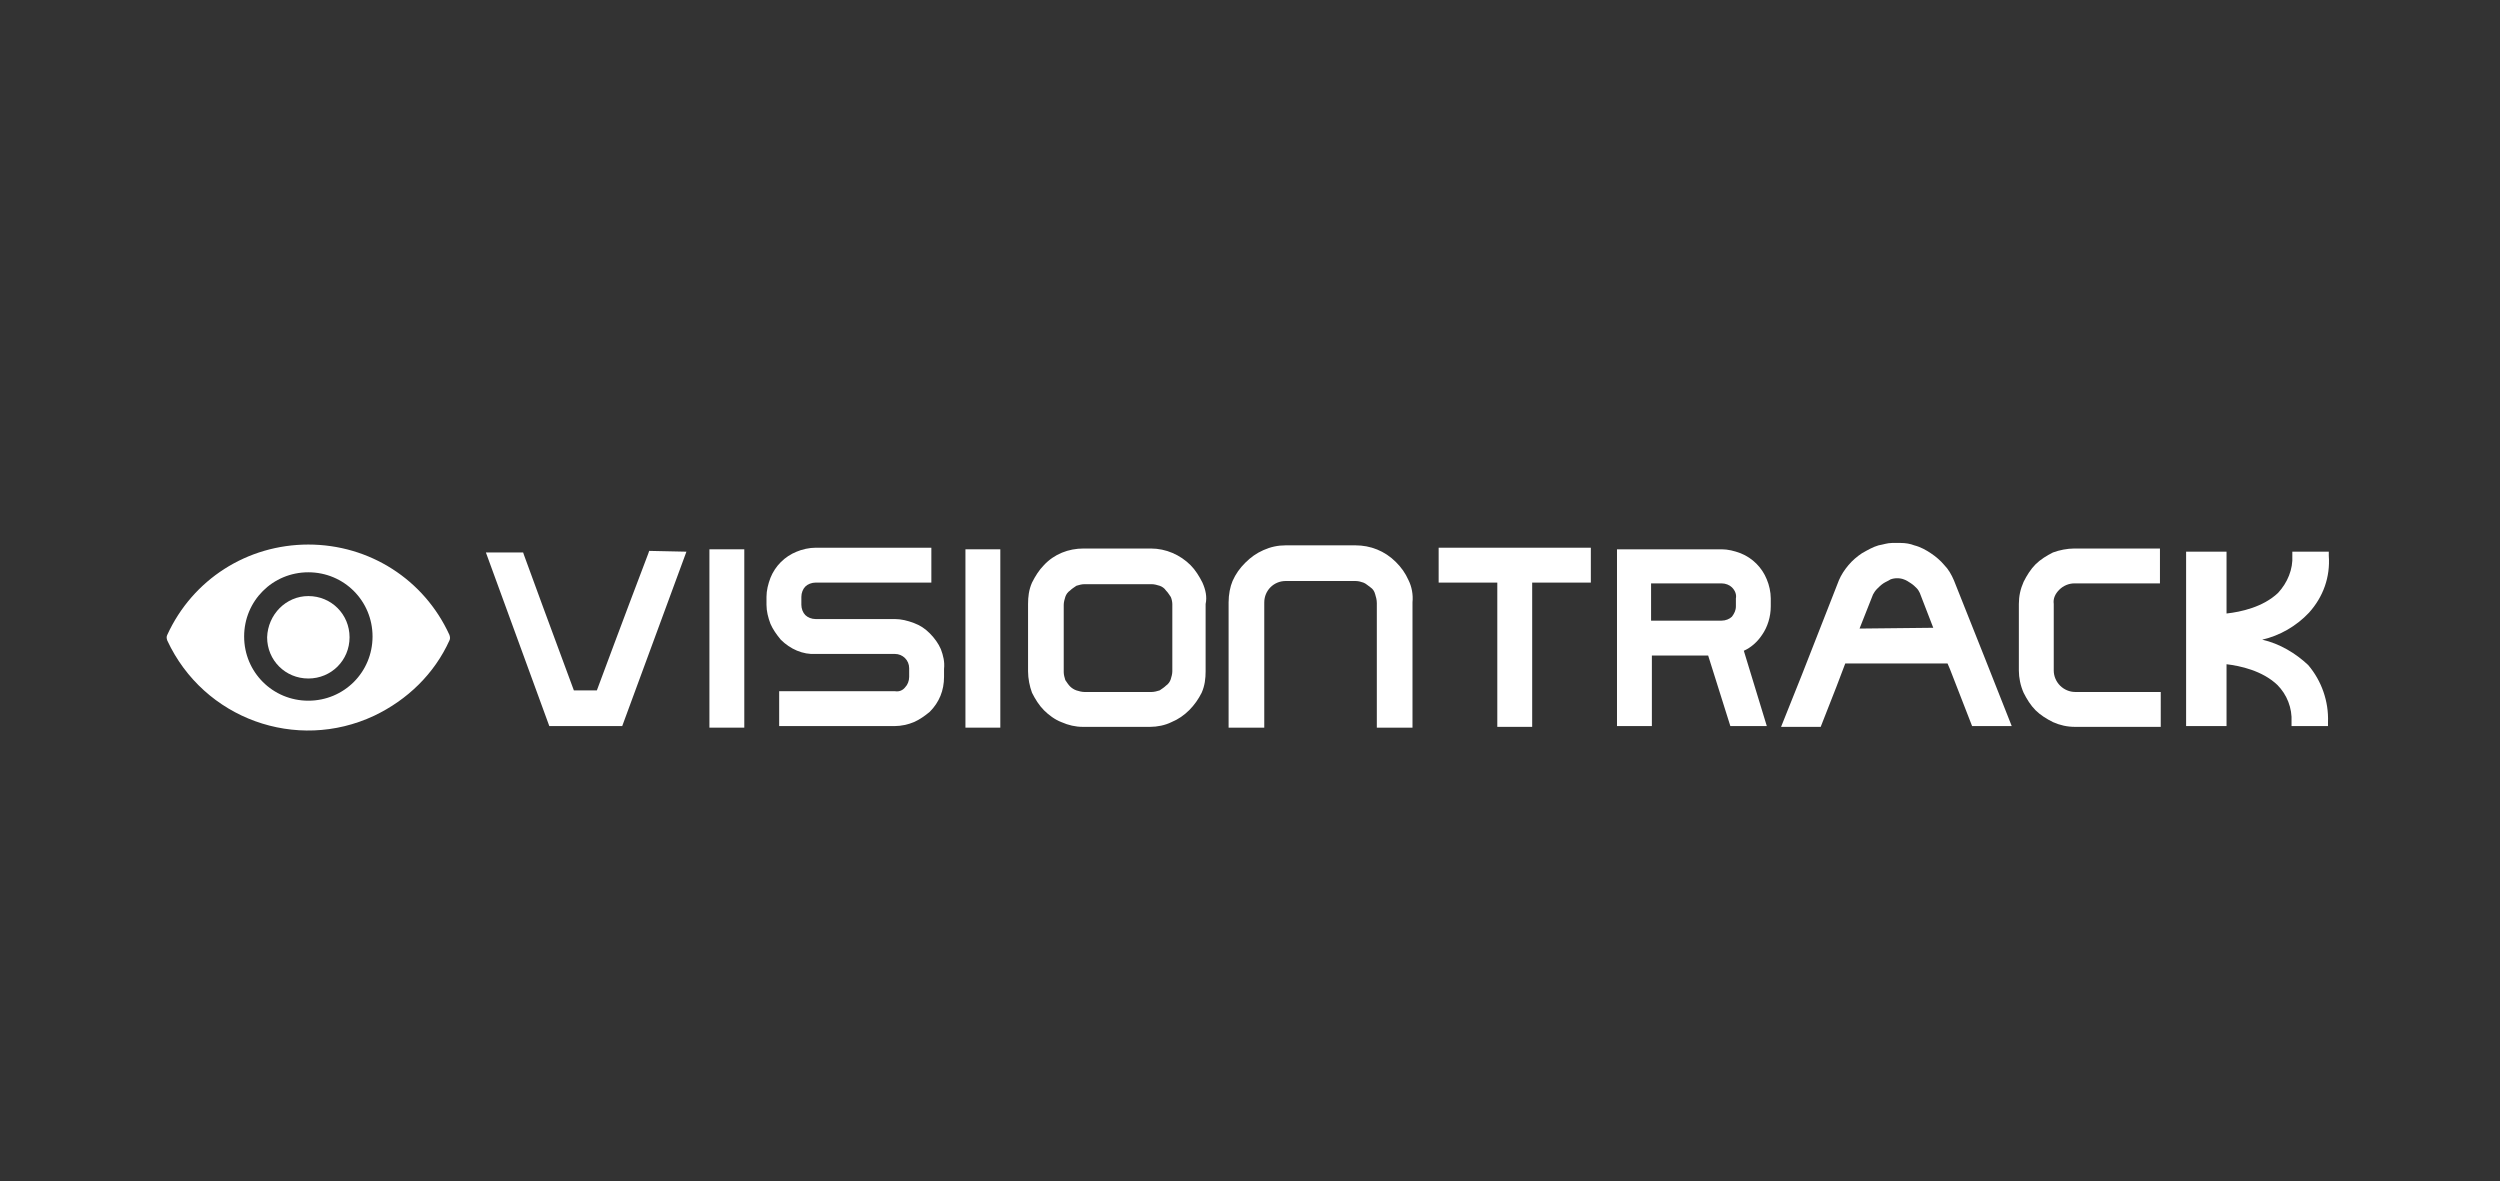
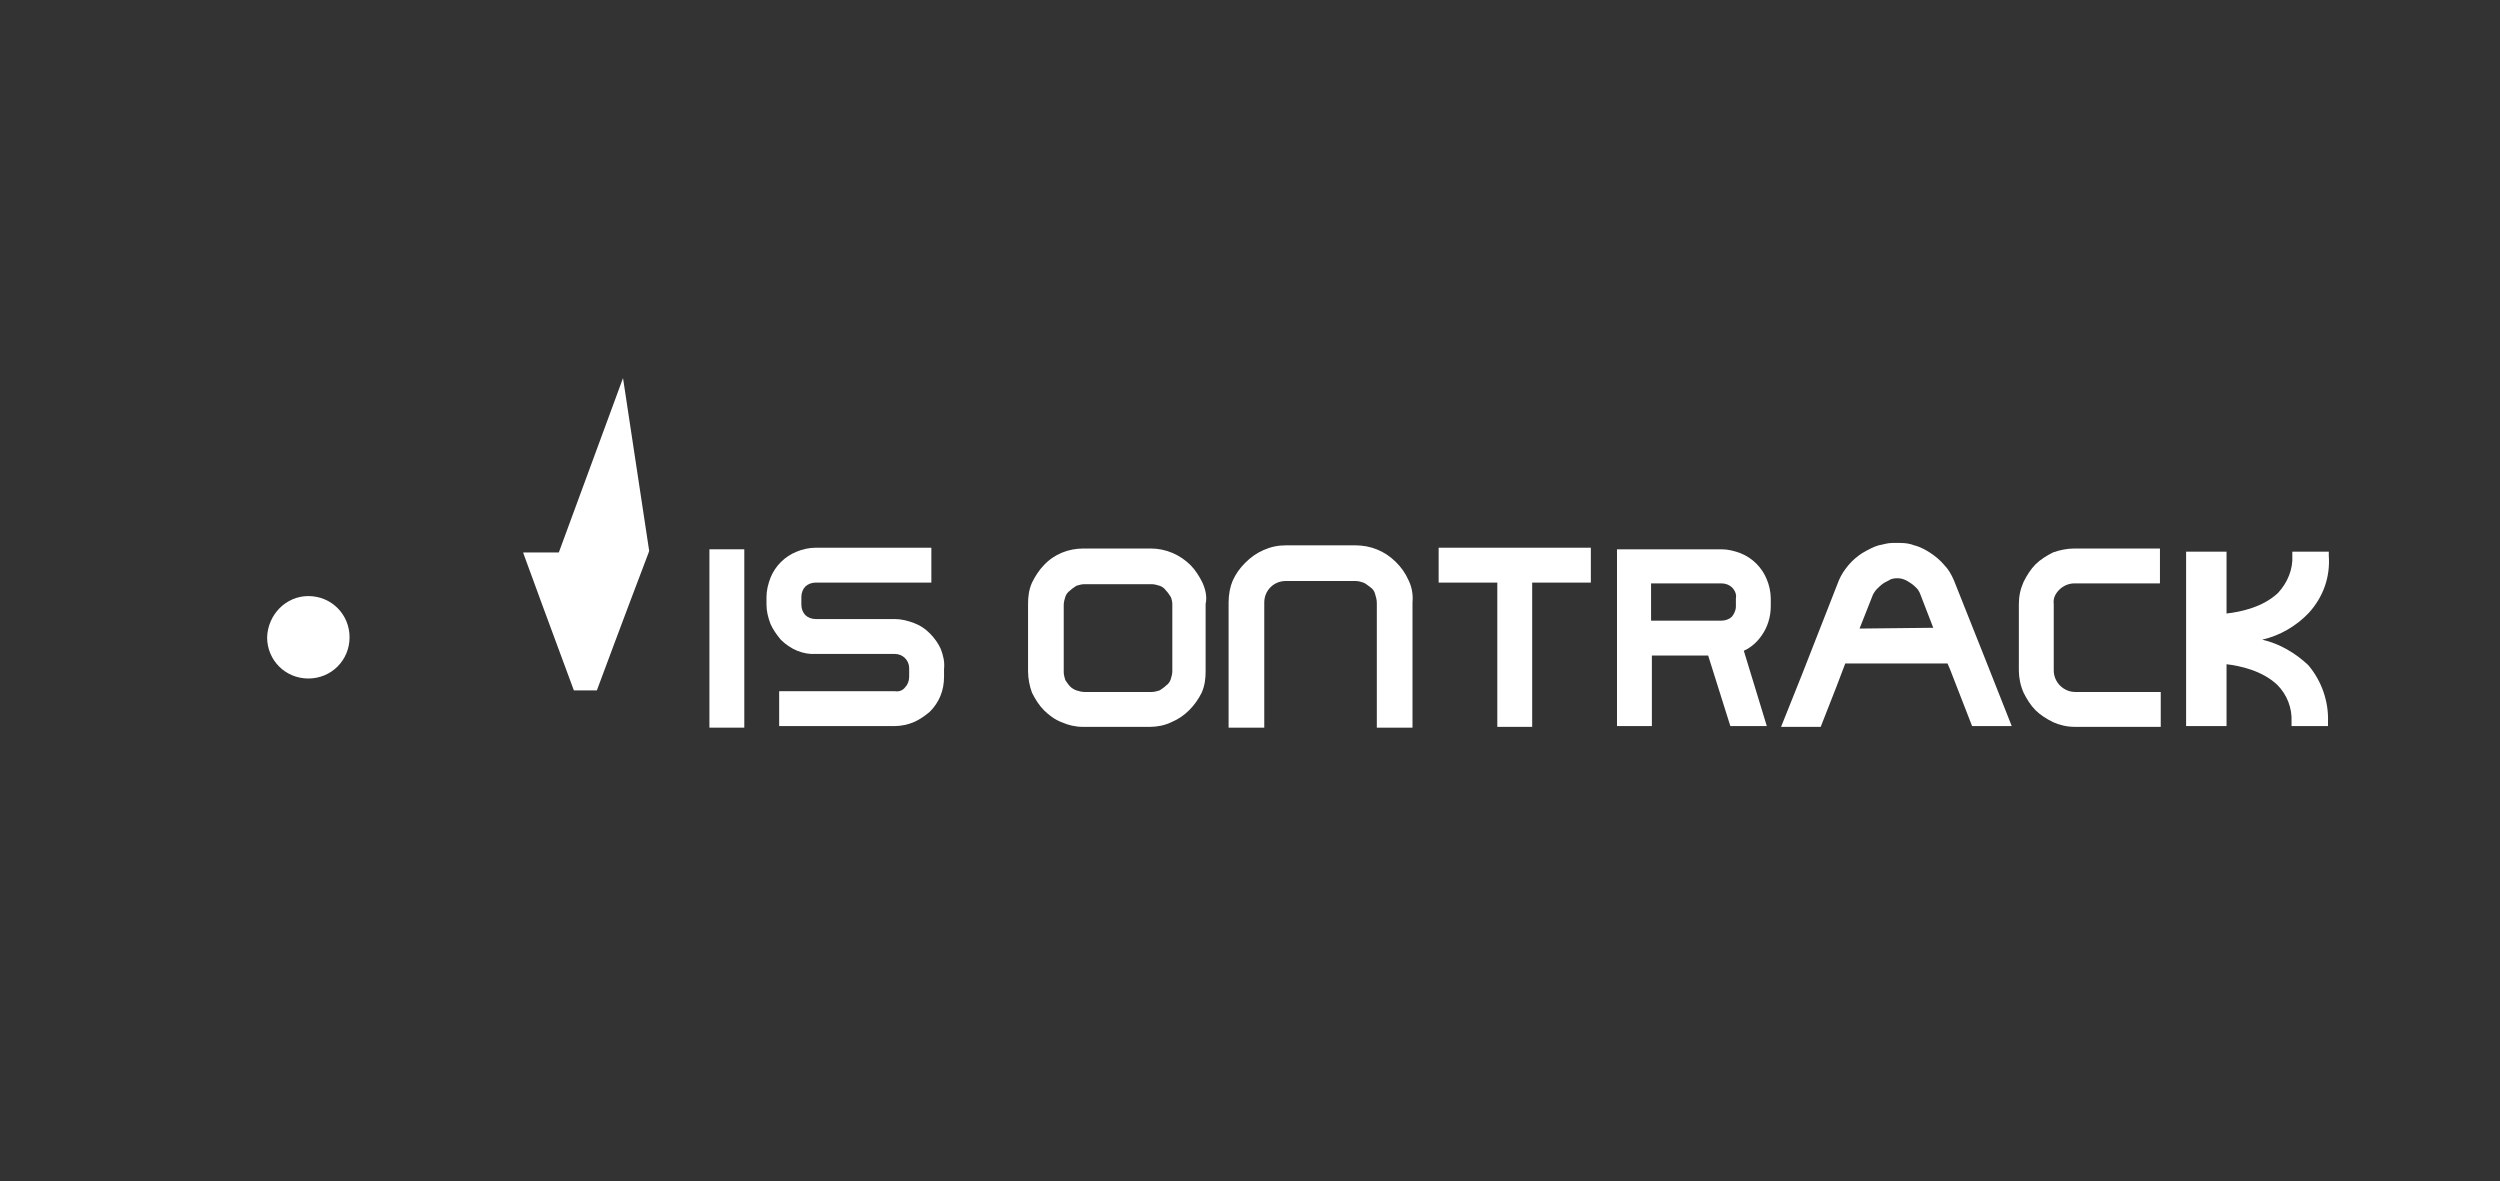
<svg xmlns="http://www.w3.org/2000/svg" version="1.1" id="Layer_1" x="0px" y="0px" viewBox="0 0 315.4 149" style="enable-background:new 0 0 315.4 149;" xml:space="preserve">
  <rect x="0" y="0" width="315.4" height="149" fill="#333333" stroke="none" />
  <style type="text/css">
	.st0{fill:#FFFFFF;}
	.st1{fill:none;stroke:#FFFFFF;stroke-width:0.407;stroke-miterlimit:10;}
	.st2{fill-rule:evenodd;clip-rule:evenodd;fill:#FFFFFF;}
</style>
  <g id="Artwork_21" transform="translate(58 87)">
    <g id="Group_94" transform="translate(0)">
      <g>
        <g id="Group_93">
          <g id="Group_92" transform="translate(0 0)">
            <g>
              <g id="Group_91">
-                 <path id="Path_103" class="st0" d="M23.9-17.5l-0.1,0.3c-3.5,9.2-5.9,15.7-6.5,17.3h-2.9C13.9-1.3,11.6-7.4,8.1-17l-0.1-0.3         H3.3l8,21.9h9.2l8.1-22L23.9-17.5z" />
+                 <path id="Path_103" class="st0" d="M23.9-17.5l-0.1,0.3c-3.5,9.2-5.9,15.7-6.5,17.3h-2.9C13.9-1.3,11.6-7.4,8.1-17l-0.1-0.3         H3.3h9.2l8.1-22L23.9-17.5z" />
                <rect id="Rectangle_41" x="31.5" y="-17.7" class="st0" width="4.4" height="22.5" />
                <path id="Path_104" class="st0" d="M60.7-5.1c-0.3-0.7-0.8-1.4-1.4-2c-0.6-0.6-1.2-1-2-1.3c-0.8-0.3-1.6-0.5-2.4-0.5h-10         c-0.5,0-1-0.2-1.3-0.5c-0.3-0.3-0.5-0.8-0.5-1.3v-1c0-0.5,0.2-1,0.5-1.3c0.3-0.3,0.8-0.5,1.3-0.5h14.6v-4.4H44.9         c-0.8,0-1.7,0.2-2.4,0.5c-1.5,0.6-2.7,1.8-3.3,3.3c-0.3,0.8-0.5,1.6-0.5,2.4v1c0,0.8,0.2,1.6,0.5,2.4c0.3,0.7,0.8,1.4,1.3,2         c1.2,1.2,2.8,1.9,4.4,1.8h10c1,0,1.8,0.8,1.8,1.8c0,0,0,0,0,0.1v1c0,0.5-0.2,1-0.5,1.3c-0.3,0.4-0.8,0.6-1.3,0.5H40.3v4.4         h14.6c0.8,0,1.7-0.2,2.4-0.5c0.7-0.3,1.4-0.8,2-1.3c1.2-1.2,1.8-2.7,1.8-4.4v-1C61.2-3.5,61-4.3,60.7-5.1" />
-                 <rect id="Rectangle_42" x="63.8" y="-17.7" class="st0" width="4.4" height="22.5" />
                <path id="Path_105" class="st0" d="M93.7-13.5c-0.4-0.8-0.9-1.6-1.5-2.2c-1.3-1.3-3.1-2.1-5-2.1h-8.5c-1.9,0-3.7,0.7-5,2.1         c-0.6,0.6-1.1,1.4-1.5,2.2c-0.4,0.9-0.5,1.8-0.5,2.7v8.5c0,0.9,0.2,1.9,0.5,2.7c0.4,0.8,0.9,1.6,1.5,2.2         c0.6,0.6,1.4,1.2,2.2,1.5c0.9,0.4,1.8,0.6,2.7,0.6h8.5c0.9,0,1.9-0.2,2.7-0.6c1.7-0.7,3-2.1,3.8-3.7c0.4-0.9,0.5-1.8,0.5-2.7         v-8.5C94.3-11.7,94.1-12.6,93.7-13.5 M89.9-10.8v8.5c0,0.3-0.1,0.7-0.2,1c-0.1,0.3-0.3,0.6-0.6,0.8c-0.2,0.2-0.5,0.4-0.8,0.6         c-0.3,0.1-0.7,0.2-1,0.2h-8.5c-0.3,0-0.7-0.1-1-0.2C77.5,0,77.2-0.2,77-0.4c-0.2-0.2-0.4-0.5-0.6-0.8c-0.1-0.3-0.2-0.7-0.2-1         v-8.5c0-0.3,0.1-0.7,0.2-1c0.1-0.3,0.3-0.6,0.6-0.8c0.2-0.2,0.5-0.4,0.8-0.6c0.3-0.1,0.7-0.2,1-0.2h8.5c0.3,0,0.7,0.1,1,0.2         c0.3,0.1,0.6,0.3,0.8,0.6c0.2,0.2,0.4,0.5,0.6,0.8C89.8-11.5,89.9-11.1,89.9-10.8" />
                <path id="Path_106" class="st0" d="M119.7-13.8c-0.4-0.9-0.9-1.6-1.6-2.3c-1.4-1.4-3.2-2.1-5.1-2.1h-8.8         c-1,0-1.9,0.2-2.8,0.6c-0.9,0.4-1.6,0.9-2.3,1.6c-0.7,0.7-1.2,1.4-1.6,2.3C97.2-13,97-12,97-11V4.8h4.5V-11         c0-1.5,1.2-2.7,2.7-2.7c0,0,0,0,0,0h8.8c0.4,0,0.7,0.1,1,0.2c0.3,0.1,0.6,0.4,0.9,0.6c0.3,0.2,0.5,0.5,0.6,0.9         c0.1,0.3,0.2,0.7,0.2,1.1V4.8h4.5V-11C120.3-12,120.1-13,119.7-13.8" />
                <path id="Path_107" class="st0" d="M123.5-17.9v4.4h7.4V4.7h4.4v-18.2h7.4v-4.4H123.5z" />
                <path id="Path_108" class="st0" d="M201.8-12.6c0.5-0.5,1.2-0.8,1.9-0.8h10.8v-4.4h-10.8c-0.9,0-1.9,0.2-2.7,0.5         c-0.8,0.4-1.6,0.9-2.2,1.5c-0.6,0.6-1.1,1.4-1.5,2.2c-0.4,0.9-0.6,1.8-0.6,2.8v8.4c0,0.9,0.2,1.9,0.6,2.8         c0.4,0.8,0.9,1.6,1.5,2.2c0.6,0.6,1.4,1.1,2.2,1.5c0.9,0.4,1.8,0.6,2.8,0.6h10.8V0.3h-10.8c-0.7,0-1.4-0.3-1.9-0.8         c-0.5-0.5-0.8-1.2-0.8-1.9v-8.4C201-11.5,201.3-12.1,201.8-12.6" />
                <path id="Path_109" class="st0" d="M192.4-4L192.4-4l-3.9-9.8c-0.3-0.7-0.7-1.4-1.2-1.9c-0.5-0.6-1.1-1.1-1.7-1.5         c-0.6-0.4-1.3-0.8-2.1-1c-0.5-0.2-1.1-0.3-1.7-0.3h-1.1c-0.6,0-1.1,0.2-1.7,0.3c-0.7,0.2-1.4,0.6-2.1,1         c-0.6,0.4-1.2,0.9-1.7,1.5c-0.5,0.6-0.9,1.2-1.2,1.9l-4.7,12l0,0l-2.6,6.5h5l2-5.1h0l1.1-2.9h12.9l0.3,0.7l0,0l2.8,7.2h5         L192.4-4z M176.6-7.7l1.7-4.3c0.1-0.2,0.3-0.5,0.5-0.7c0.2-0.2,0.5-0.5,0.8-0.7c0.3-0.2,0.6-0.3,0.9-0.5         c0.5-0.2,1.2-0.2,1.7,0c0.3,0.1,0.6,0.3,0.9,0.5c0.3,0.2,0.5,0.4,0.7,0.6c0.2,0.2,0.3,0.4,0.4,0.6l1.7,4.4L176.6-7.7z" />
                <path id="Path_110" class="st0" d="M164.3-6.9c0.7-1,1.1-2.3,1.1-3.6v-1c0-0.8-0.2-1.7-0.5-2.4c-0.6-1.5-1.8-2.7-3.3-3.3         c-0.8-0.3-1.6-0.5-2.4-0.5H146V4.6h4.4v-8.9h7.1l2.8,8.9h4.6l-2.9-9.5C162.9-5.3,163.7-6,164.3-6.9 M161-11.5v1         c0,0.5-0.2,0.9-0.5,1.3c-0.3,0.3-0.8,0.5-1.3,0.5h-8.9v-4.7h8.9c0.5,0,1,0.2,1.3,0.5C160.9-12.5,161.1-12,161-11.5" />
                <path id="Path_111" class="st0" d="M227.4-6.3c2.2-0.5,4.3-1.7,5.9-3.4c1.8-2,2.7-4.5,2.5-7.2l0-0.5h-4.6v0.5         c0.1,1.7-0.6,3.4-1.8,4.7c-1.9,1.8-4.7,2.4-6.5,2.6v-7.8h-5.1v22h5.1v-7.8c1.7,0.2,4.5,0.8,6.4,2.6c1.2,1.2,1.9,2.9,1.8,4.7         v0.5h4.6l0-0.5c0.1-2.6-0.8-5.2-2.5-7.2C231.6-4.6,229.6-5.8,227.4-6.3" />
-                 <path id="Path_112" class="st0" d="M-19.1-18.3c-7.7,0-14.6,4.4-17.8,11.4c-0.1,0.2-0.1,0.4,0,0.7         c4.6,9.9,16.3,14.1,26.1,9.5c4.2-2,7.6-5.3,9.5-9.5c0.1-0.2,0.1-0.4,0-0.7C-4.5-13.9-11.4-18.3-19.1-18.3 M-19.1,1.4         c-4.5,0-8.1-3.6-8.1-8.1c0-4.5,3.6-8.1,8.1-8.1c4.5,0,8.1,3.6,8.1,8.1c0,0,0,0,0,0C-11-2.2-14.6,1.4-19.1,1.4" />
                <path id="Path_113" class="st0" d="M-19.1-11.8c2.9,0,5.2,2.3,5.2,5.2c0,2.9-2.3,5.2-5.2,5.2c-2.9,0-5.2-2.3-5.2-5.2         C-24.2-9.5-21.9-11.8-19.1-11.8L-19.1-11.8" />
              </g>
            </g>
          </g>
        </g>
      </g>
    </g>
  </g>
</svg>